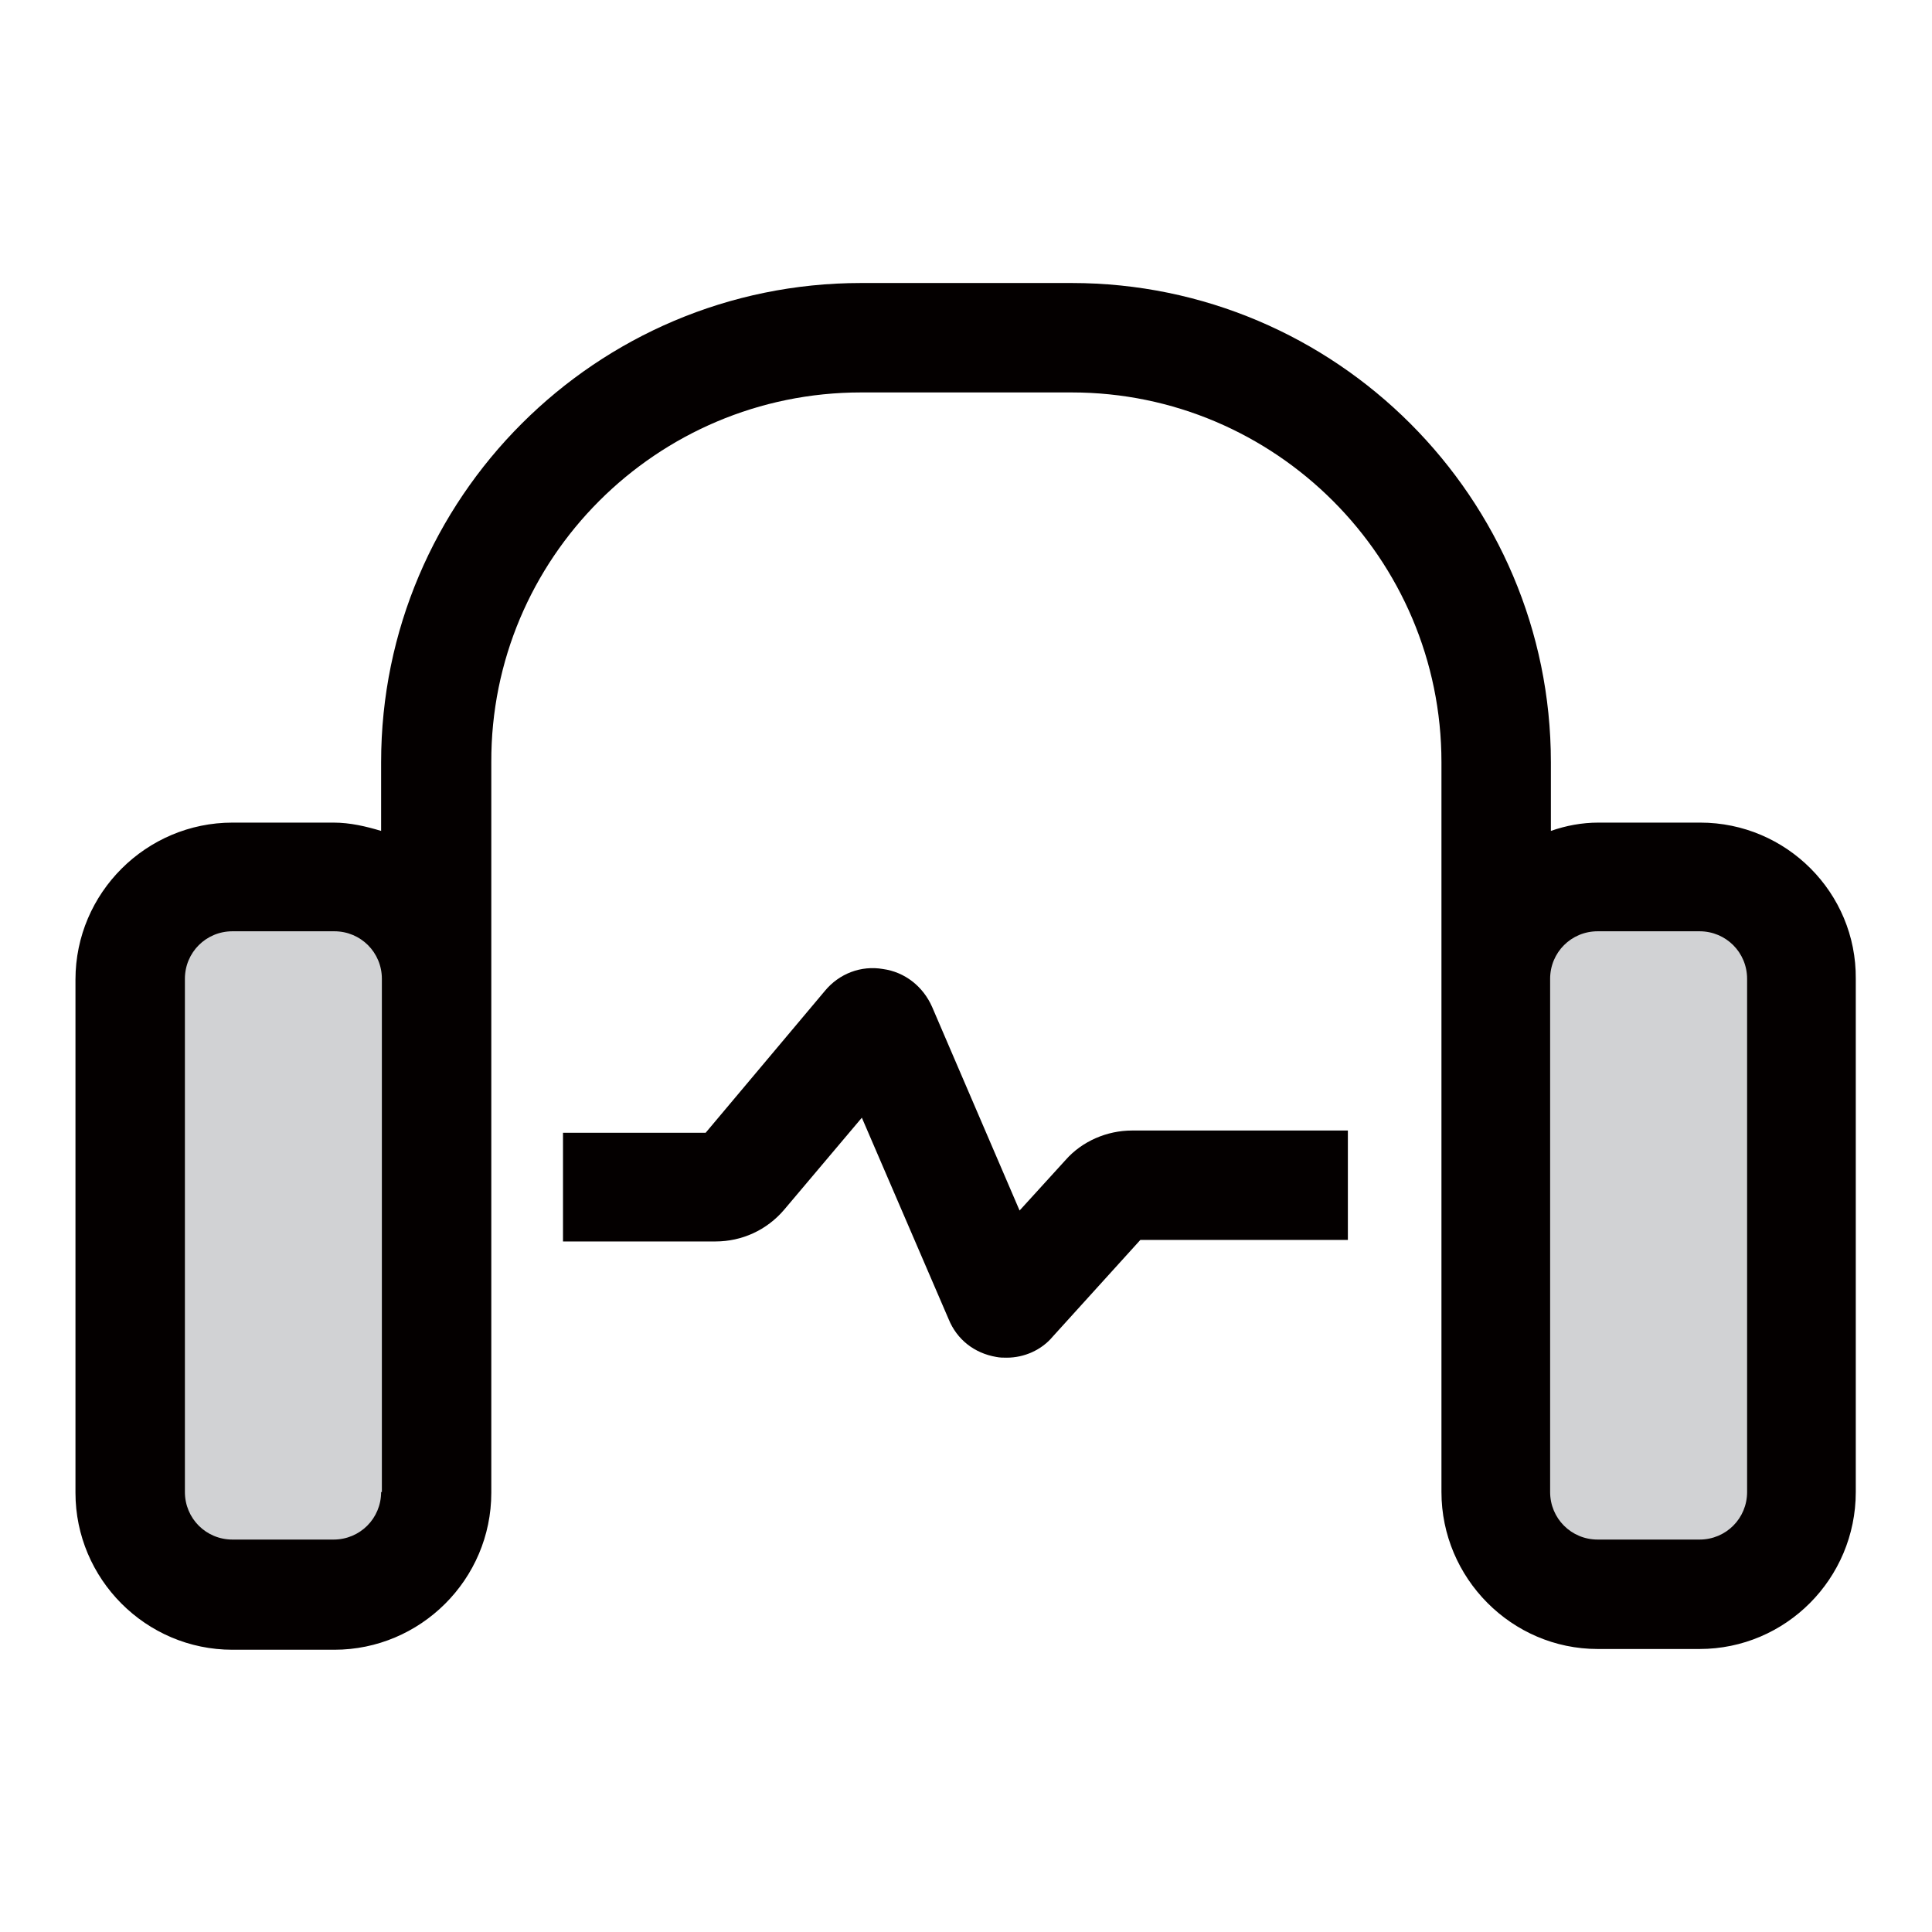
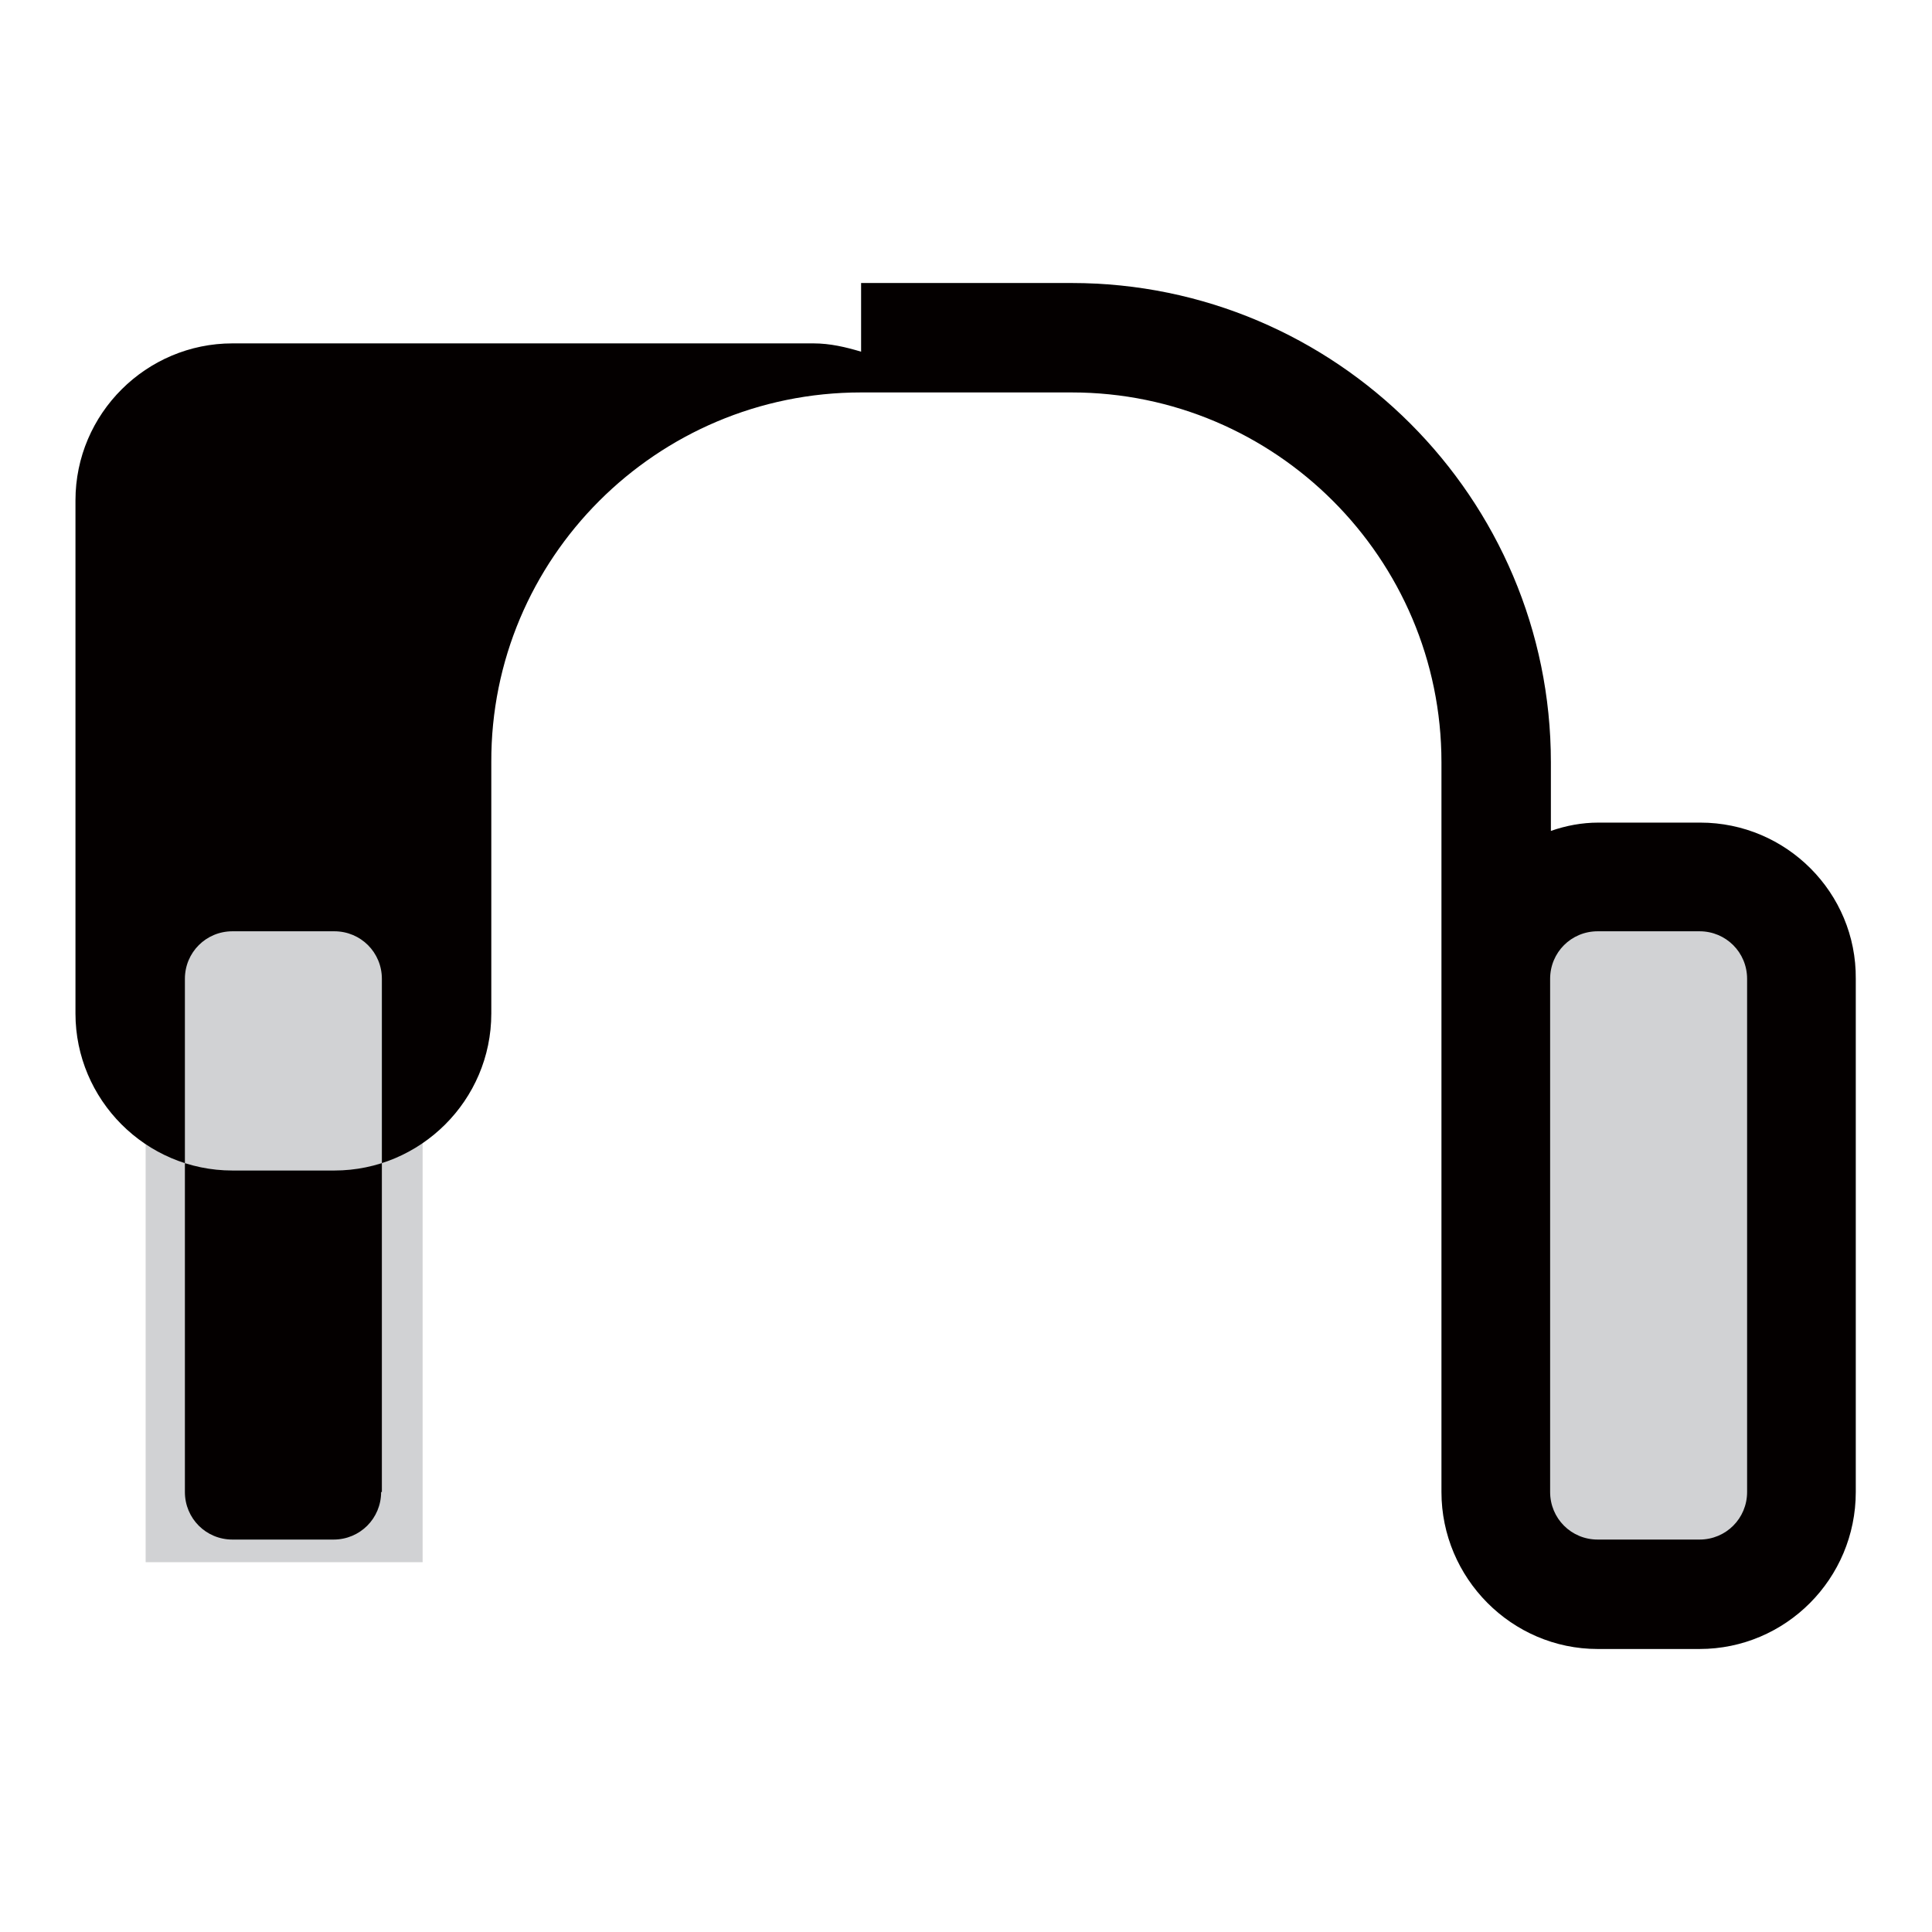
<svg xmlns="http://www.w3.org/2000/svg" version="1.1" x="0px" y="0px" viewBox="0 0 256 256" enable-background="new 0 0 256 256" xml:space="preserve">
  <g>
    <path fill="#d1d2d4" d="M19.3,120.1h36.7V207H19.3V120.1z M199.9,120.1h36.7V207h-36.7V120.1z" />
-     <path fill="#040000" d="M225.3,109h-13.5c-2.2,0-4.3,0.4-6.3,1.1V101c0-35-28.5-63.5-63.5-63.5h-27.9C79,37.5,50.5,66,50.5,101v9.1 c-2-0.6-4.1-1.1-6.3-1.1H30.8c-11.4,0-20.8,9.3-20.8,20.8v68c0,11.4,9.3,20.8,20.8,20.8h13.5c11.4,0,20.8-9.3,20.8-20.8V101 C65,74,87,52,114.1,52h27.9C169,52,191,74,191,101v96.7c0,11.4,9.3,20.8,20.7,20.8h13.5c11.4,0,20.7-9.3,20.7-20.8v-68 C246,118.3,236.7,109,225.3,109L225.3,109z M50.5,197.7c0,3.5-2.8,6.3-6.3,6.3H30.8c-3.5,0-6.3-2.8-6.3-6.3v-68 c0-3.5,2.8-6.3,6.3-6.3h13.5c3.5,0,6.3,2.8,6.3,6.3V197.7z M231.5,197.7c0,3.5-2.8,6.3-6.3,6.3h-13.5c-3.5,0-6.3-2.8-6.3-6.3v-68 c0-3.5,2.8-6.3,6.3-6.3h13.5c3.5,0,6.3,2.8,6.3,6.3V197.7z" />
-     <path fill="#040000" d="M133.4,179.9c-0.5,0-0.9,0-1.4-0.1c-2.9-0.5-5.2-2.3-6.3-5l-11.5-26.7l-10.3,12.2c-2.3,2.7-5.6,4.2-9.1,4.2 H74.6v-14.4h18.9l15.8-18.8c1.9-2.3,4.8-3.4,7.7-2.9c2.9,0.4,5.3,2.3,6.5,5l11.6,27l6.1-6.7c2.2-2.5,5.5-3.9,8.8-3.9h28.6v14.5 h-27.5l-11.6,12.8C138,178.9,135.7,179.9,133.4,179.9L133.4,179.9z" />
+     <path fill="#040000" d="M225.3,109h-13.5c-2.2,0-4.3,0.4-6.3,1.1V101c0-35-28.5-63.5-63.5-63.5h-27.9v9.1 c-2-0.6-4.1-1.1-6.3-1.1H30.8c-11.4,0-20.8,9.3-20.8,20.8v68c0,11.4,9.3,20.8,20.8,20.8h13.5c11.4,0,20.8-9.3,20.8-20.8V101 C65,74,87,52,114.1,52h27.9C169,52,191,74,191,101v96.7c0,11.4,9.3,20.8,20.7,20.8h13.5c11.4,0,20.7-9.3,20.7-20.8v-68 C246,118.3,236.7,109,225.3,109L225.3,109z M50.5,197.7c0,3.5-2.8,6.3-6.3,6.3H30.8c-3.5,0-6.3-2.8-6.3-6.3v-68 c0-3.5,2.8-6.3,6.3-6.3h13.5c3.5,0,6.3,2.8,6.3,6.3V197.7z M231.5,197.7c0,3.5-2.8,6.3-6.3,6.3h-13.5c-3.5,0-6.3-2.8-6.3-6.3v-68 c0-3.5,2.8-6.3,6.3-6.3h13.5c3.5,0,6.3,2.8,6.3,6.3V197.7z" />
  </g>
</svg>